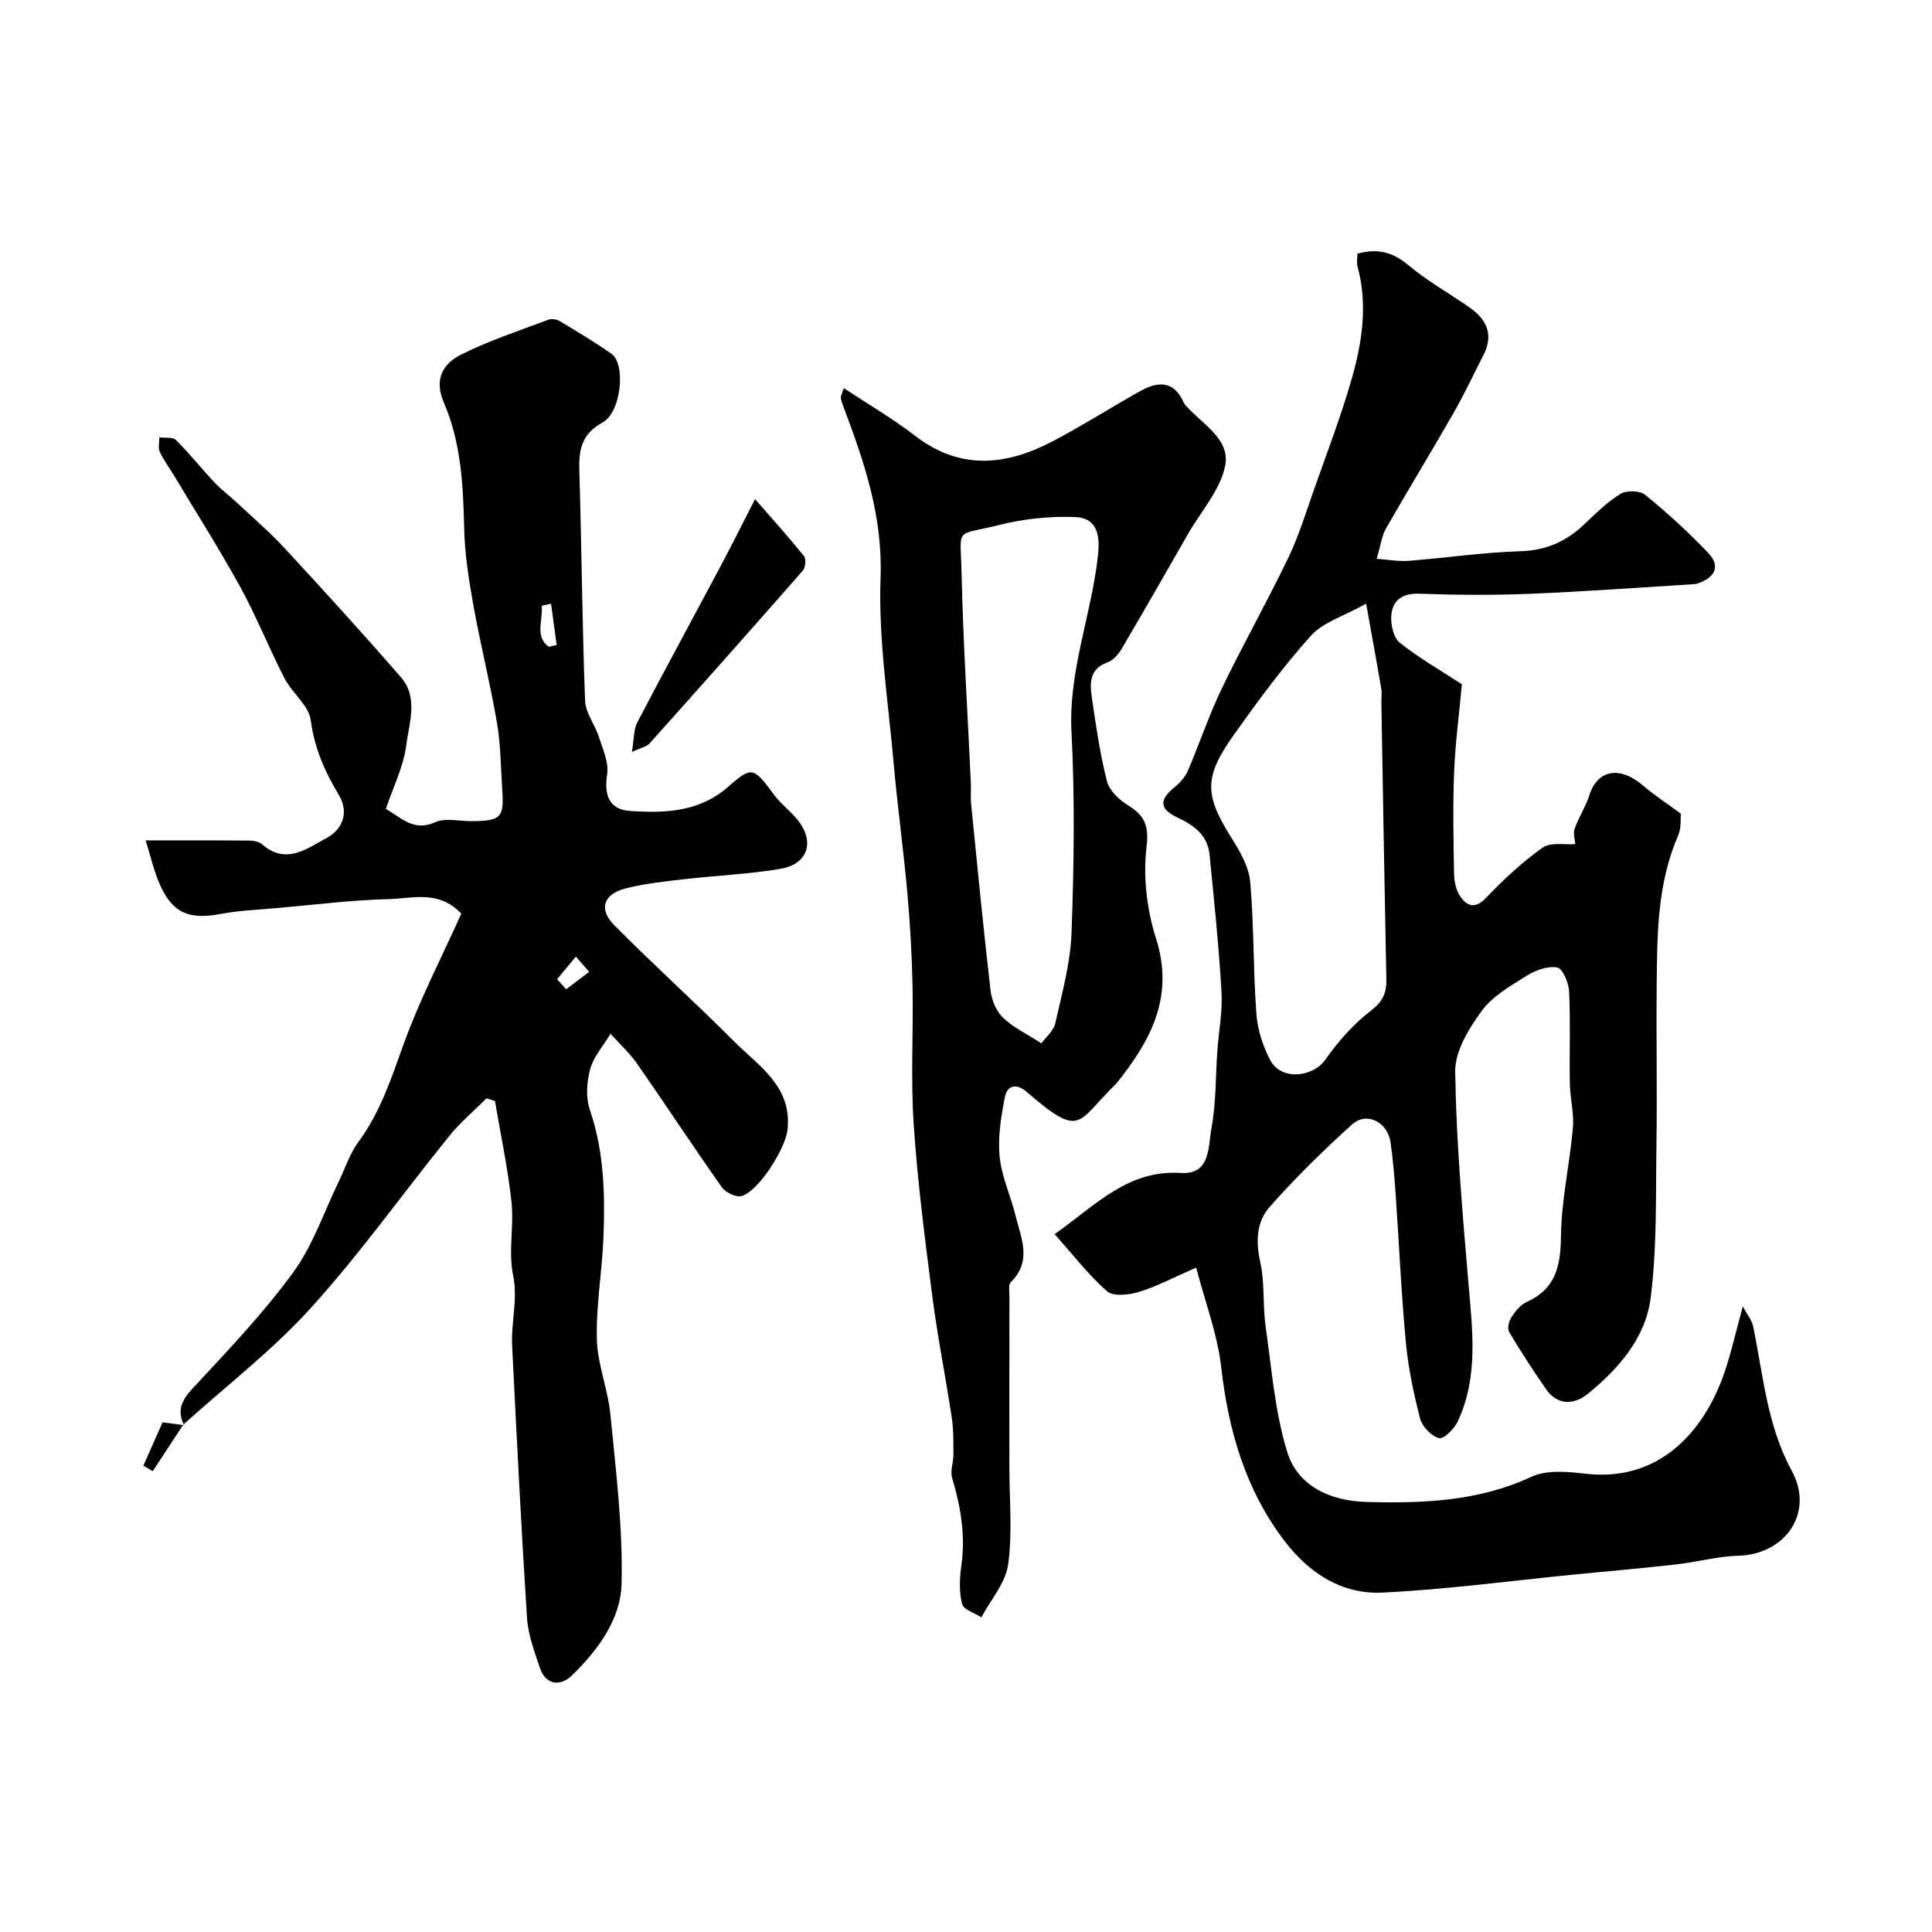
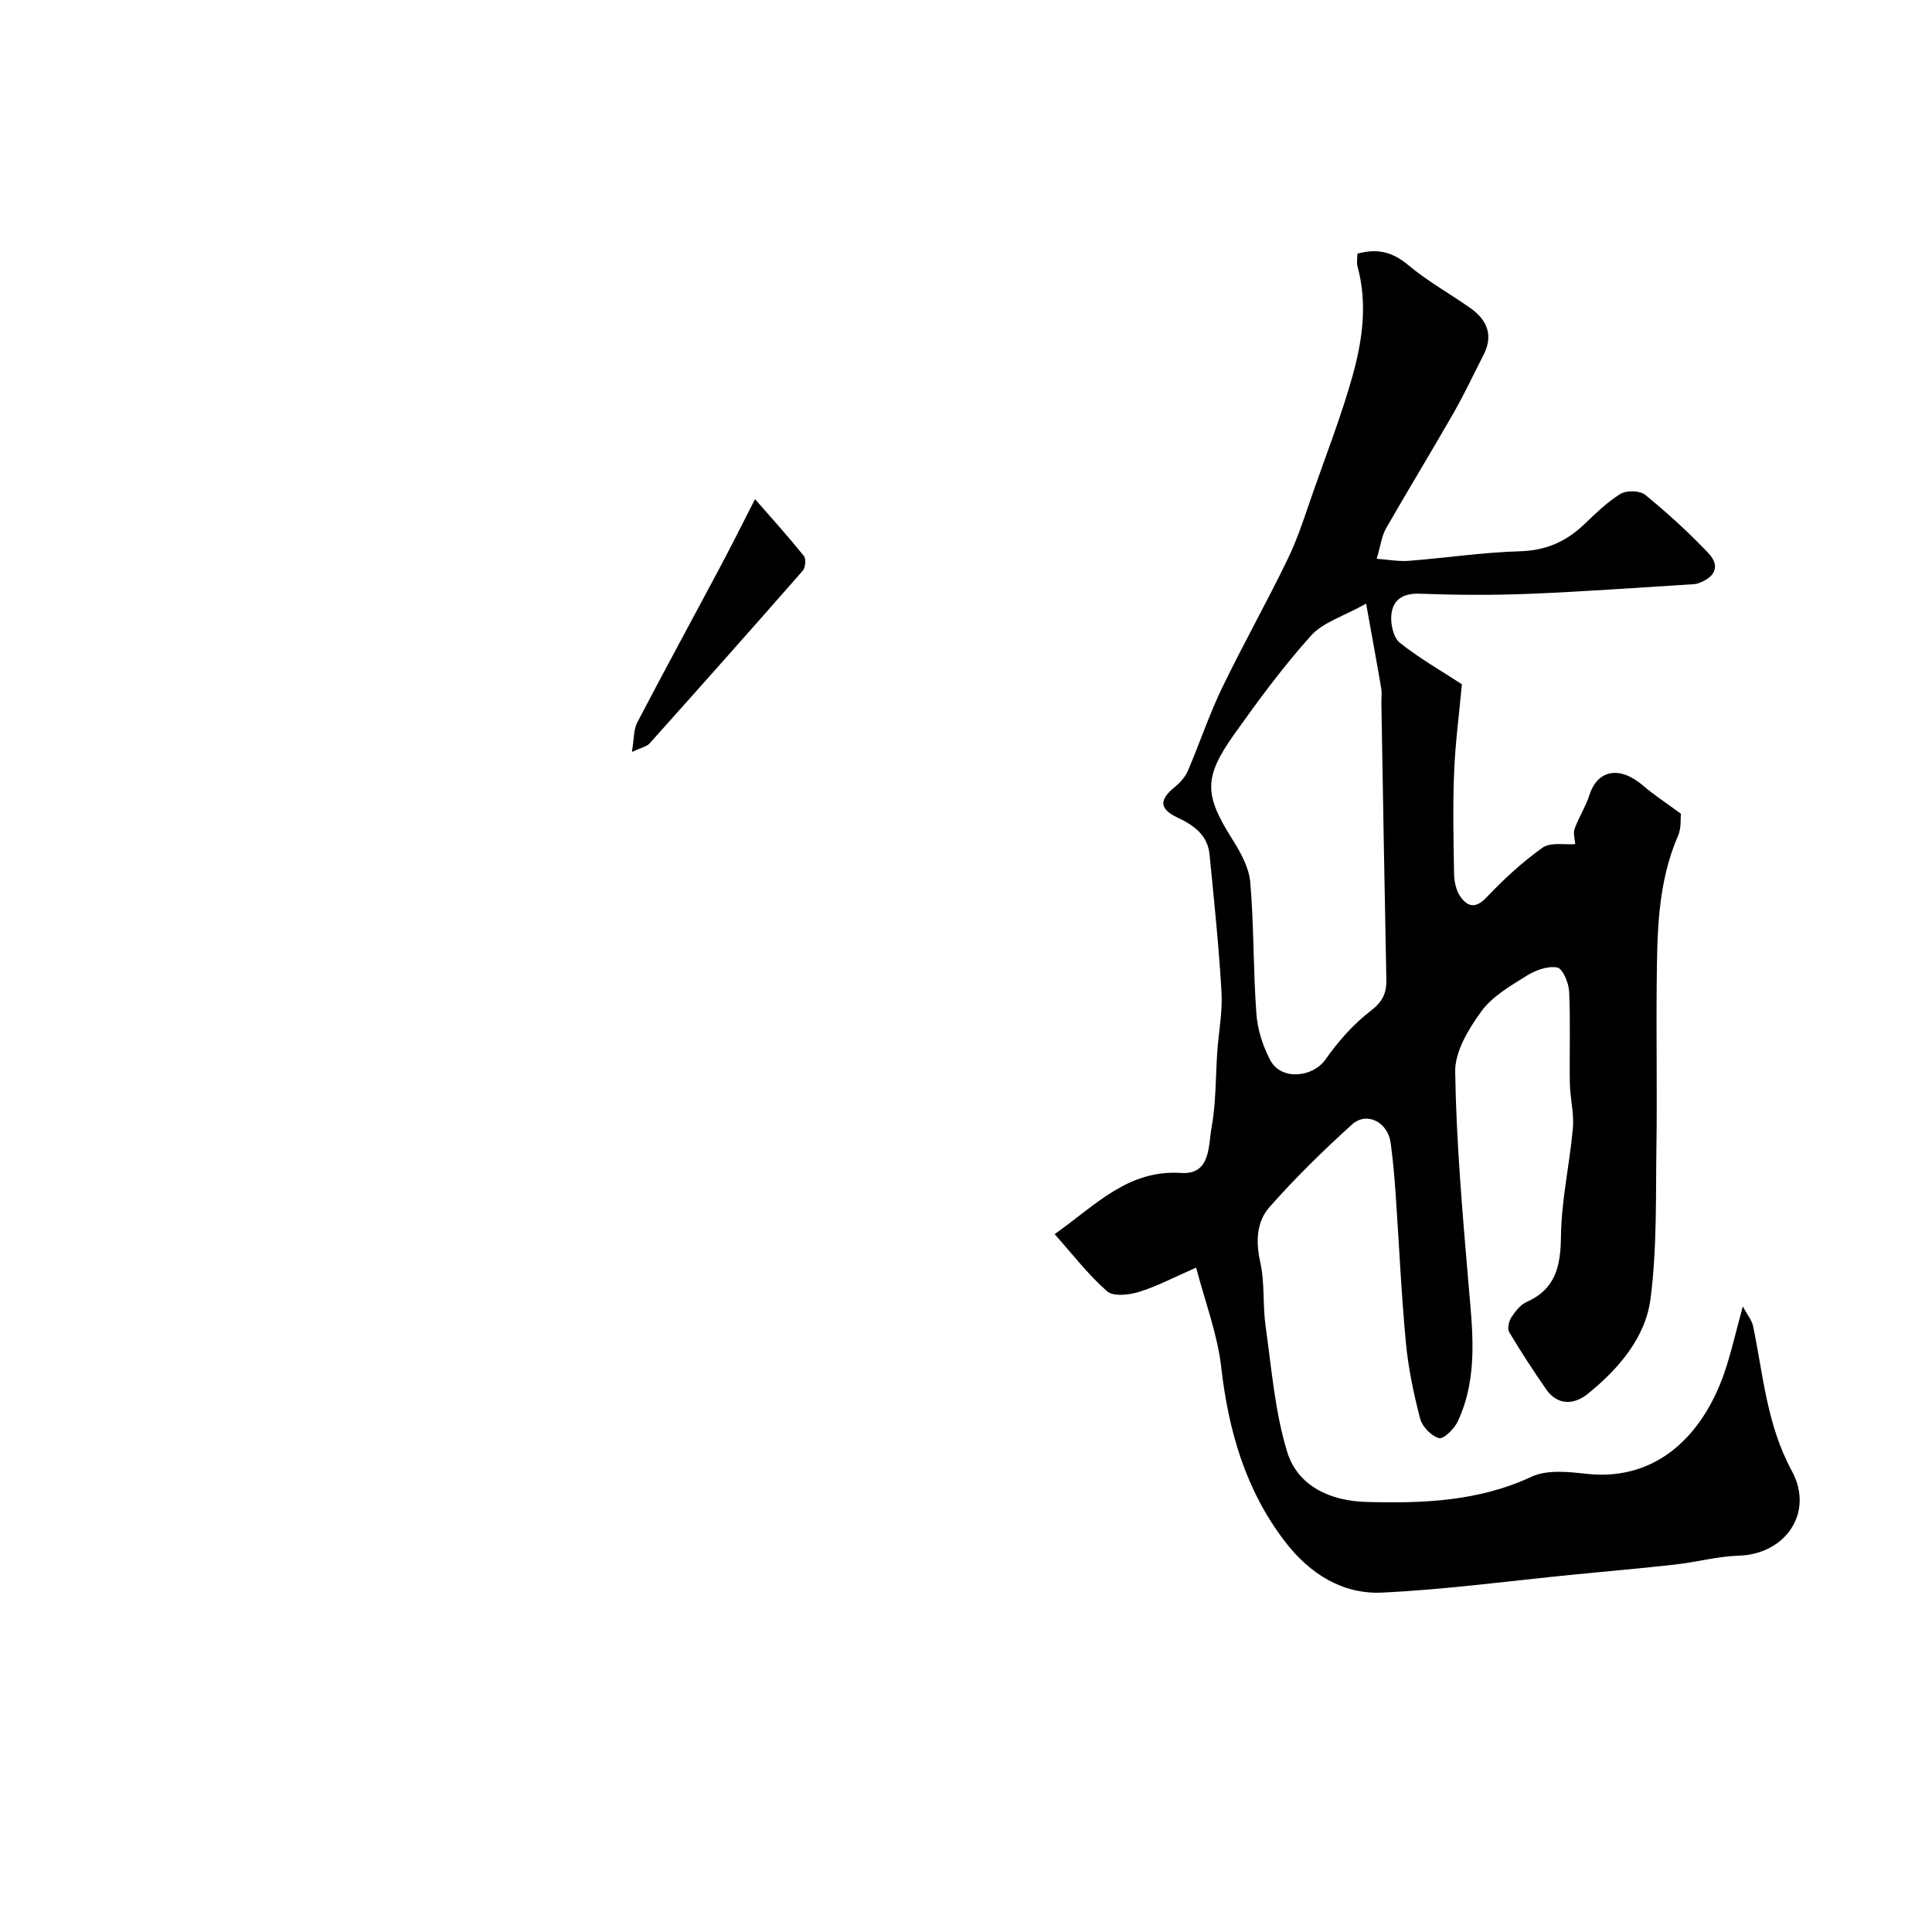
<svg xmlns="http://www.w3.org/2000/svg" enable-background="new 0 0 400 400" viewBox="0 0 400 400">
  <g fill="#010000">
    <path d="m360.83 270.49c.95 1.77 1.87 2.83 2.12 4.03 2.11 10.14 2.85 20.5 8.02 30 4.71 8.65-1.31 17.29-11.02 17.57-4.36.13-8.68 1.33-13.05 1.82-7.01.79-14.05 1.4-21.07 2.09-13.22 1.3-26.42 3.1-39.67 3.73-8.25.39-15.04-3.94-20.1-10.54-8.19-10.67-11.72-22.96-13.23-36.2-.78-6.79-3.31-13.38-5.18-20.54-4.72 2.06-8.17 3.9-11.84 5.03-2.06.63-5.3 1-6.59-.13-3.87-3.38-7.05-7.55-10.87-11.83 8.58-6.07 15.17-13.38 26.19-12.67 6.16.39 5.6-5.63 6.3-9.41.95-5.15.82-10.5 1.19-15.77.29-4.1 1.11-8.23.87-12.3-.55-9.5-1.54-18.98-2.48-28.46-.4-4.03-3.21-6.03-6.66-7.66-3.81-1.8-3.77-3.7-.47-6.36 1.09-.88 2.12-2.09 2.67-3.36 2.41-5.63 4.35-11.48 7-16.99 4.37-9.07 9.34-17.86 13.71-26.93 2.18-4.51 3.66-9.36 5.33-14.11 2.75-7.81 5.74-15.55 7.98-23.5 2.09-7.43 3.19-15.1 1.08-22.84-.21-.77-.03-1.64-.03-2.63 4.07-1.15 7.26-.4 10.53 2.35 3.98 3.34 8.61 5.9 12.87 8.91 3.45 2.44 4.81 5.61 2.73 9.67-2.07 4.04-3.99 8.16-6.24 12.09-4.58 8-9.39 15.87-13.97 23.87-.86 1.49-1.06 3.36-1.92 6.27 2.38.17 4.55.59 6.67.42 7.7-.6 15.38-1.76 23.08-1.98 5.32-.16 9.45-2.01 13.17-5.53 2.39-2.26 4.77-4.64 7.54-6.34 1.26-.77 4.04-.71 5.13.19 4.59 3.75 9.02 7.77 13.09 12.08 2.64 2.8 1.2 5.1-2.18 6.26-.46.16-.98.17-1.48.2-11.17.68-22.33 1.51-33.51 1.96-7.52.3-15.07.25-22.59-.03-3.49-.13-5.59 1.24-5.89 4.41-.18 1.89.43 4.68 1.74 5.73 4.06 3.24 8.63 5.84 12.87 8.61-.56 6.12-1.37 12.14-1.61 18.18-.28 7.01-.14 14.04-.01 21.06.03 1.57.4 3.38 1.25 4.64 1.48 2.16 3.15 2.68 5.45.26 3.57-3.75 7.42-7.33 11.62-10.31 1.66-1.18 4.58-.56 6.77-.74-.06-1-.48-2.21-.14-3.16.86-2.39 2.3-4.58 3.07-6.98 1.68-5.27 6.27-6.11 11.06-2.01 2.3 1.97 4.85 3.63 7.88 5.86-.11.98.12 2.94-.57 4.51-4.32 9.93-4.34 20.45-4.44 30.95-.11 11.02.11 22.05-.05 33.07-.16 10.61.13 21.31-1.21 31.79-1.04 8.17-6.61 14.6-12.98 19.77-2.74 2.22-6.21 2.59-8.66-.94-2.67-3.86-5.25-7.8-7.65-11.84-.42-.7-.05-2.24.47-3.05.8-1.23 1.86-2.59 3.14-3.16 6.05-2.71 7.05-7.44 7.12-13.59.08-7.48 1.81-14.94 2.47-22.43.27-3.04-.58-6.16-.63-9.24-.11-6.35.15-12.71-.15-19.05-.08-1.77-1.33-4.73-2.46-4.95-1.96-.37-4.5.56-6.33 1.71-3.37 2.11-7.11 4.25-9.36 7.34-2.65 3.63-5.5 8.33-5.44 12.52.22 14.48 1.49 28.95 2.71 43.4.83 9.84 2.19 19.67-2.18 29.02-.71 1.52-2.93 3.71-3.87 3.45-1.59-.43-3.48-2.37-3.91-4.02-1.35-5.17-2.46-10.47-2.96-15.79-.96-10.17-1.4-20.4-2.11-30.59-.25-3.61-.55-7.22-1.05-10.79-.59-4.24-4.93-6.49-7.97-3.76-5.98 5.39-11.76 11.07-17.09 17.1-2.72 3.07-2.88 7.16-1.92 11.46.95 4.27.48 8.85 1.1 13.22 1.23 8.7 1.91 17.62 4.45 25.96 2.18 7.19 9.01 10.21 16.34 10.42 11.68.32 23.25-.08 34.27-5.22 3.18-1.48 7.55-1.03 11.28-.61 15.02 1.69 24.32-8.53 28.58-20.74 1.45-4.17 2.38-8.47 3.88-13.9zm-77.99-145.51c-4.75 2.66-8.93 3.86-11.4 6.61-5.77 6.42-10.93 13.43-15.94 20.48-6.37 8.96-6.13 12.55-.36 21.69 1.7 2.7 3.45 5.83 3.71 8.89.78 9.04.6 18.16 1.27 27.22.24 3.3 1.34 6.75 2.9 9.67 2.24 4.2 8.77 3.56 11.41-.19 2.62-3.73 5.76-7.31 9.36-10.06 2.48-1.9 3.3-3.66 3.24-6.52-.39-19.08-.7-38.16-1.03-57.24-.02-1 .14-2.02-.03-2.99-.91-5.39-1.91-10.75-3.13-17.56z" />
-     <path d="m38.1 295.07c-1.5-3.06-.5-5.17 1.82-7.66 7.2-7.73 14.54-15.44 20.76-23.94 4.11-5.61 6.39-12.55 9.48-18.9 1.33-2.74 2.28-5.76 4.06-8.17 4.53-6.14 6.79-13.14 9.34-20.21 3.35-9.26 7.93-18.08 11.95-27.03-4.71-4.97-10.15-3.12-15-3.01-7.71.19-15.41 1.17-23.1 1.85-3.93.35-7.9.5-11.75 1.23-6.48 1.23-9.95-.17-12.57-6.11-1.24-2.8-1.9-5.85-2.93-9.12 7.41 0 14.4-.03 21.39.03.93.01 2.08.22 2.74.79 4.96 4.36 9.38.79 13.4-1.37 3.15-1.69 4.69-5.2 2.43-8.93-2.9-4.79-5.03-9.66-5.78-15.4-.4-3.06-3.85-5.62-5.42-8.66-3.2-6.21-5.79-12.75-9.14-18.86-4.3-7.83-9.1-15.38-13.69-23.05-1-1.67-2.19-3.23-3-4.99-.4-.83-.09-1.99-.09-3.01 1.17.16 2.77-.1 3.44.56 2.8 2.78 5.27 5.9 7.97 8.78 1.39 1.49 3.06 2.71 4.56 4.11 3.36 3.15 6.88 6.16 10 9.54 8.11 8.77 16.16 17.62 24.01 26.63 3.68 4.22 1.73 9.49 1.13 14.14-.57 4.41-2.69 8.62-4.22 13.16 3.23 1.85 5.73 4.78 10.25 2.75 2.08-.94 4.93-.19 7.43-.21 6.12-.04 6.81-.71 6.42-6.39-.32-4.65-.31-9.36-1.09-13.93-1.39-8.13-3.41-16.15-4.87-24.26-.95-5.3-1.81-10.69-1.93-16.06-.2-8.92-.64-17.78-4.21-26.04-2.09-4.82-.15-8.05 3.54-9.9 5.78-2.9 12-4.93 18.07-7.23.67-.25 1.73-.11 2.36.27 3.63 2.17 7.27 4.35 10.73 6.77 3.02 2.11 2.04 12.12-1.82 14.22-4.24 2.32-4.96 5.49-4.83 9.8.48 15.93.6 31.86 1.19 47.78.09 2.54 2.04 4.97 2.86 7.53.81 2.53 2.08 5.28 1.71 7.72-.67 4.36.43 7.33 4.74 7.61 7.26.48 14.37.26 20.41-5.08 4.86-4.29 5.21-3.93 9.4 1.72 1.37 1.86 3.3 3.29 4.78 5.08 3.75 4.53 2.34 9.28-3.44 10.26-6.61 1.12-13.36 1.38-20.03 2.16-4.03.47-8.11.9-12.03 1.9-4.64 1.18-5.66 4.3-2.3 7.67 8.11 8.17 16.67 15.9 24.8 24.04 5.12 5.13 12.02 9.3 11.01 18.29-.44 3.9-6.04 12.81-9.56 13.7-1.15.29-3.28-.76-4.04-1.84-5.92-8.39-11.55-16.98-17.42-25.41-1.6-2.3-3.72-4.25-5.61-6.35-1.46 2.42-3.49 4.68-4.22 7.31-.74 2.65-.93 5.91-.06 8.45 2.94 8.62 3.15 17.45 2.81 26.33-.26 7.05-1.55 14.09-1.37 21.11.13 5.25 2.31 10.43 2.82 15.71 1.12 11.64 2.59 23.34 2.3 34.97-.18 7.35-4.94 13.8-10.31 18.99-2.26 2.19-5.35 2.13-6.61-1.62-1.13-3.37-2.44-6.85-2.66-10.34-1.21-18.78-2.14-37.58-3.08-56.38-.24-4.85 1.24-9.56.19-14.62-1-4.84.22-10.1-.32-15.1-.76-7.01-2.25-13.93-3.42-20.9-.58-.18-1.17-.37-1.75-.55-2.58 2.58-5.42 4.96-7.71 7.79-9.58 11.84-18.44 24.33-28.64 35.59-7.97 8.8-17.55 16.15-26.41 24.15zm77.24-92.33 1.89 2.07c1.58-1.2 3.17-2.4 4.75-3.6-.92-1.05-1.83-2.11-2.75-3.16-1.29 1.57-2.59 3.13-3.89 4.69zm-1.25-77.74c-.65.14-1.29.27-1.94.41.33 2.88-1.52 6.34 1.46 8.51.55-.13 1.09-.26 1.64-.39-.38-2.84-.77-5.69-1.16-8.53z" />
-     <path d="m174.69 80.35c5.2 3.44 10.23 6.38 14.81 9.9 9.43 7.26 19.01 6.11 28.68.99 6.02-3.19 11.8-6.84 17.74-10.19 3.73-2.11 7.11-2.37 9.17 2.33.07.15.17.29.27.42 3.35 3.91 9.42 7.01 8.3 12.62-.99 5-4.98 9.41-7.66 14.07-4.55 7.93-9.07 15.87-13.71 23.74-.69 1.17-1.78 2.48-2.98 2.9-3.82 1.36-3.68 4.37-3.25 7.32.84 5.8 1.69 11.63 3.12 17.3.48 1.9 2.47 3.8 4.26 4.91 3.44 2.14 4.49 4.1 3.94 8.69-.74 6.18.06 12.97 1.96 18.94 3.86 12.15-1.14 21.23-8.22 30.05-.1.13-.23.24-.35.35-7.92 7.76-6.88 11.14-18.22 1.36-2.1-1.81-4.02-1.37-4.5 1.09-.79 4.03-1.48 8.25-1.09 12.29.4 4.14 2.28 8.12 3.29 12.23 1.15 4.66 3.49 9.44-.98 13.8-.54.52-.28 1.92-.28 2.91-.02 11.83-.01 23.67-.01 35.5 0 6.7.66 13.49-.26 20.06-.53 3.82-3.61 7.29-5.54 10.92-1.4-.91-3.71-1.59-4-2.77-.63-2.51-.51-5.33-.14-7.94.88-6.25-.13-12.19-1.91-18.15-.44-1.47.28-3.25.27-4.88-.02-2.55.03-5.13-.35-7.64-1.26-8.34-2.93-16.62-4.01-24.98-1.53-11.87-3.07-23.77-3.87-35.7-.64-9.49-.05-19.06-.24-28.59-.13-6.44-.49-12.88-1.07-19.3-.8-8.98-2.05-17.92-2.84-26.91-1.13-12.79-3.17-25.63-2.71-38.38.46-12.76-3.38-23.99-7.69-35.41-.23-.6-.44-1.22-.55-1.85-.04-.27.18-.6.62-2zm40.91 135.65c.92-1.26 2.53-2.55 2.88-4.12 1.39-6.19 3.14-12.45 3.37-18.73.5-13.84.71-27.74-.01-41.56-.67-12.78 4.23-24.5 5.51-36.88.47-4.59-.62-7.5-4.8-7.66-5.2-.2-10.59.36-15.64 1.63-9.43 2.38-8.05.08-7.82 10.19.33 14.38 1.25 28.74 1.91 43.1.07 1.5-.09 3.01.06 4.5 1.29 12.9 2.54 25.8 4.03 38.67.23 1.95 1.18 4.22 2.56 5.55 2.04 1.99 4.77 3.26 7.95 5.31z" />
    <path d="m156.32 103.34c3.25 3.72 6.8 7.66 10.13 11.78.48.59.31 2.4-.25 3.04-10.51 11.99-21.1 23.91-31.74 35.79-.57.63-1.65.81-3.63 1.73.45-2.63.33-4.59 1.1-6.08 5.63-10.8 11.47-21.49 17.19-32.25 2.34-4.39 4.56-8.85 7.2-14.01z" />
-     <path d="m37.96 294.93c-2.11 3.22-4.22 6.44-6.33 9.66-.65-.38-1.3-.76-1.95-1.13 1.31-2.96 2.63-5.93 3.98-8.98 1.67.22 3.06.41 4.45.59-.01 0-.15-.14-.15-.14z" />
  </g>
</svg>